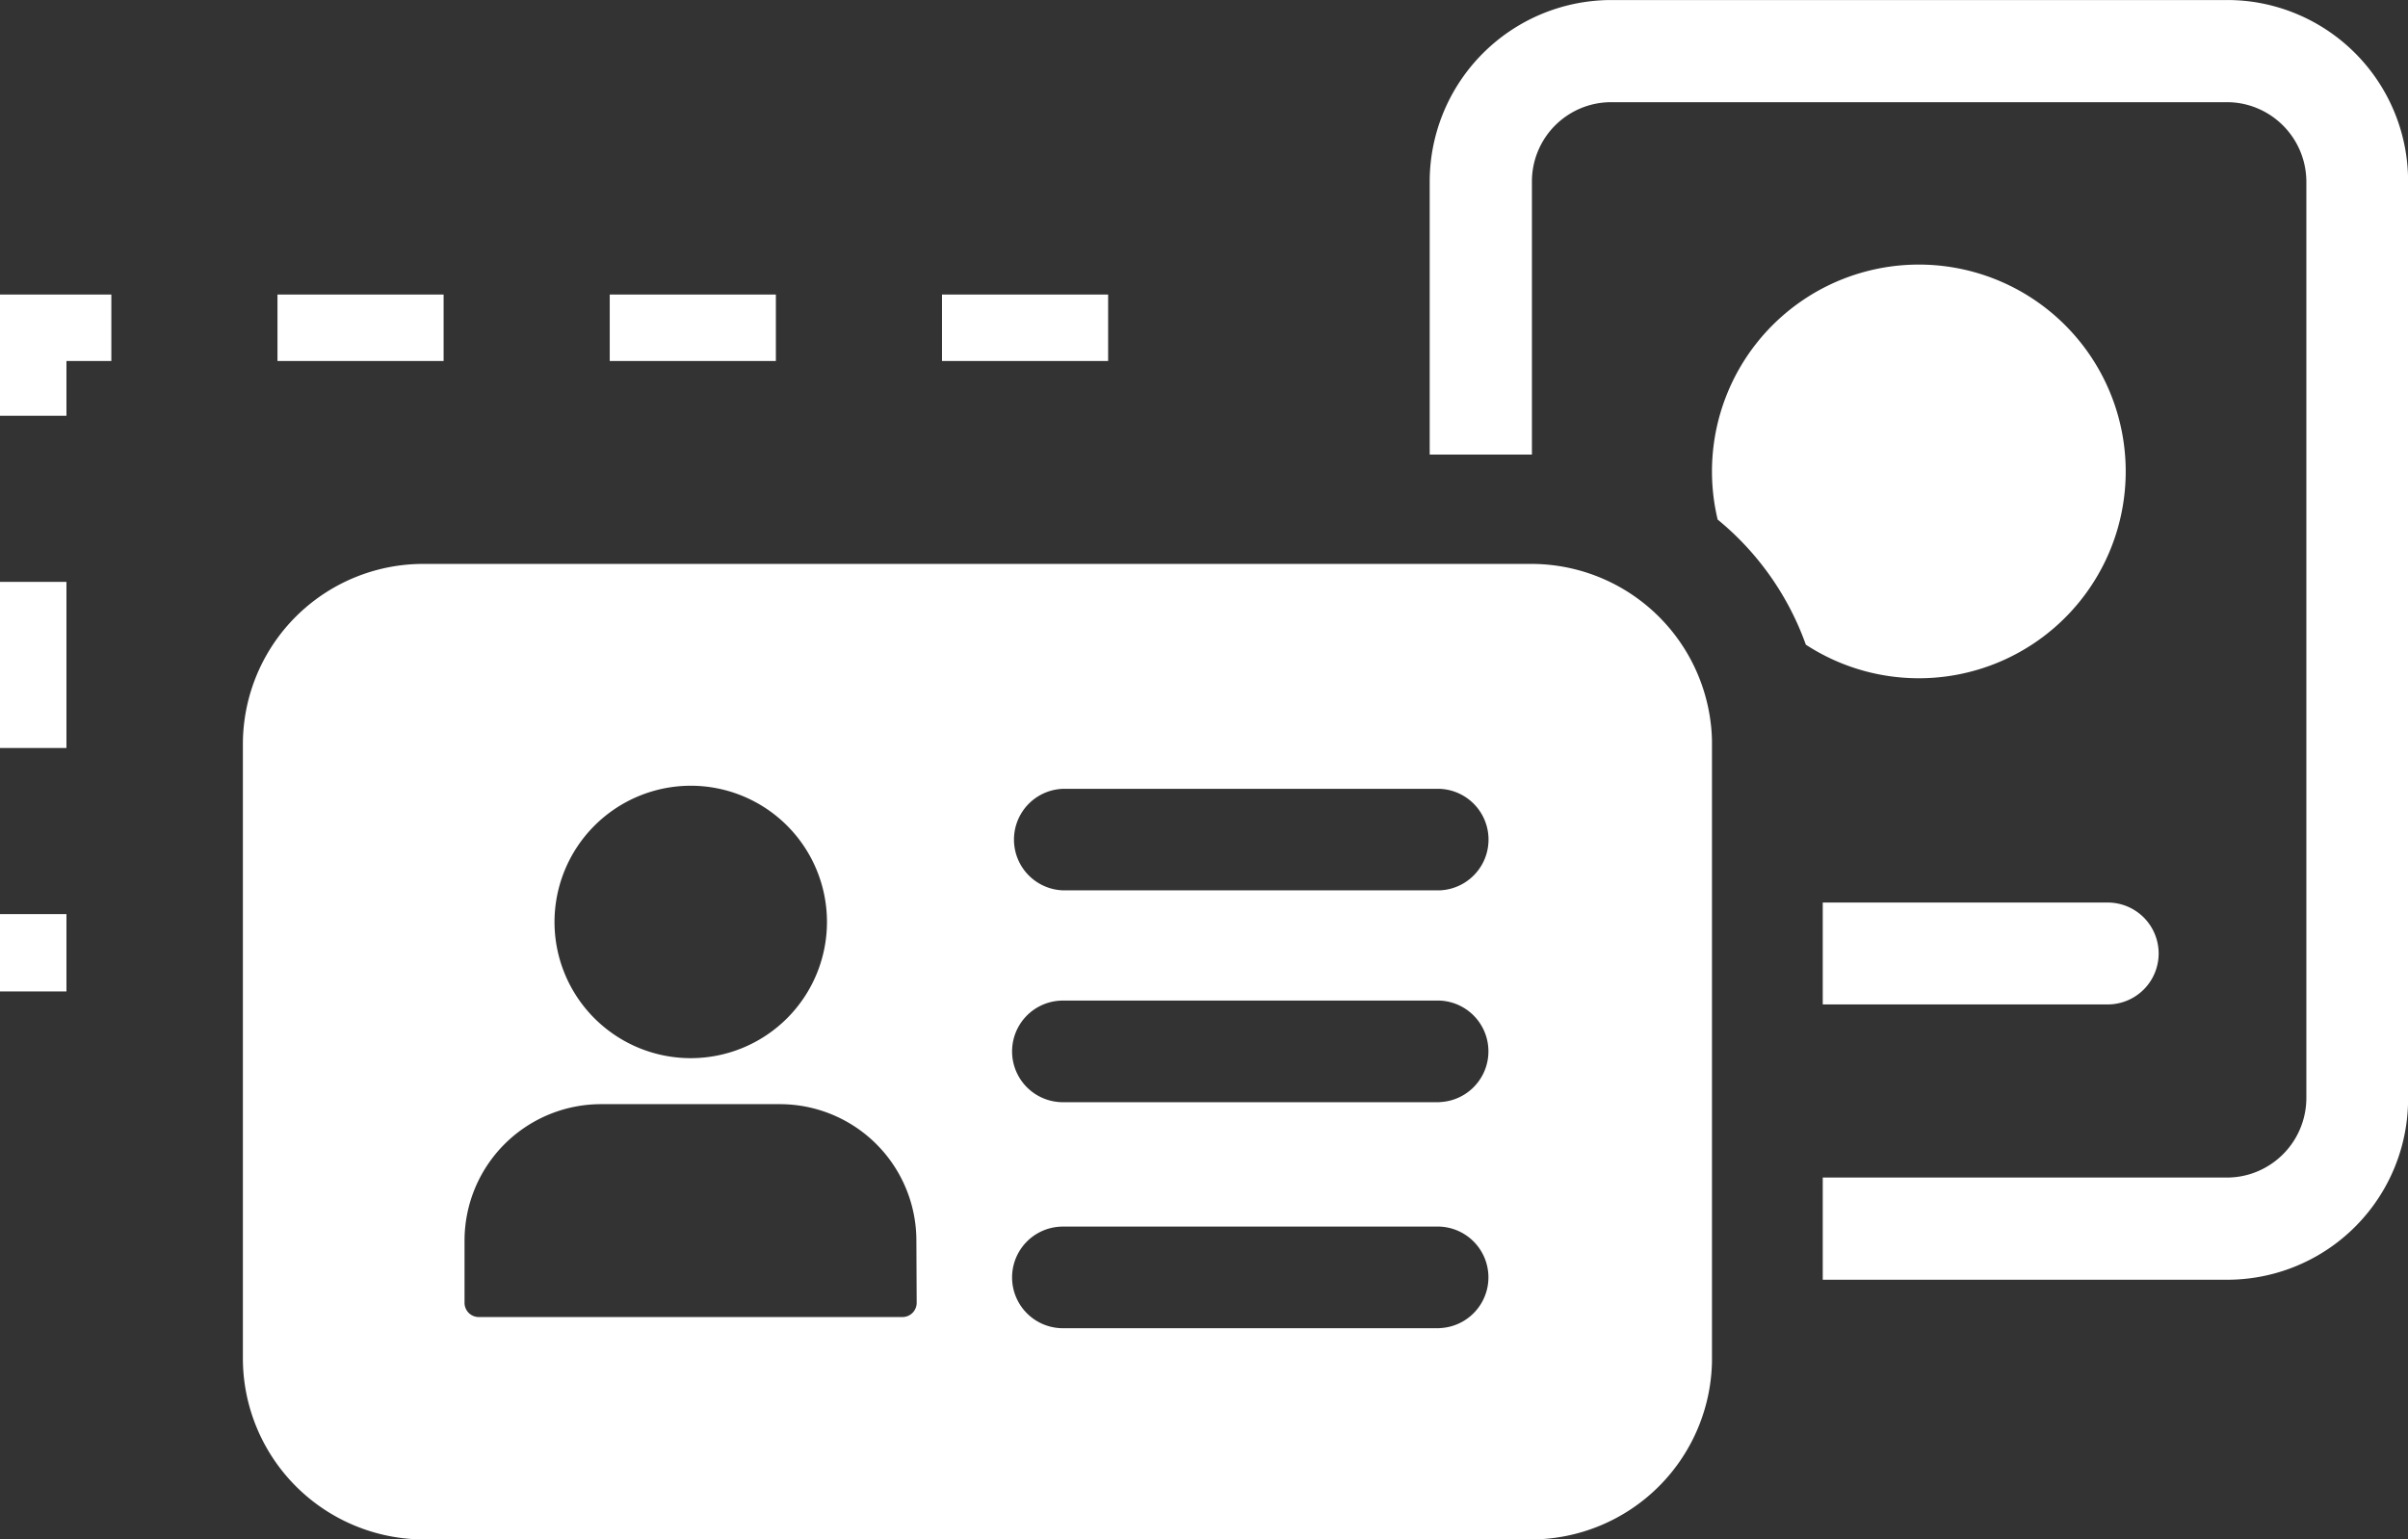
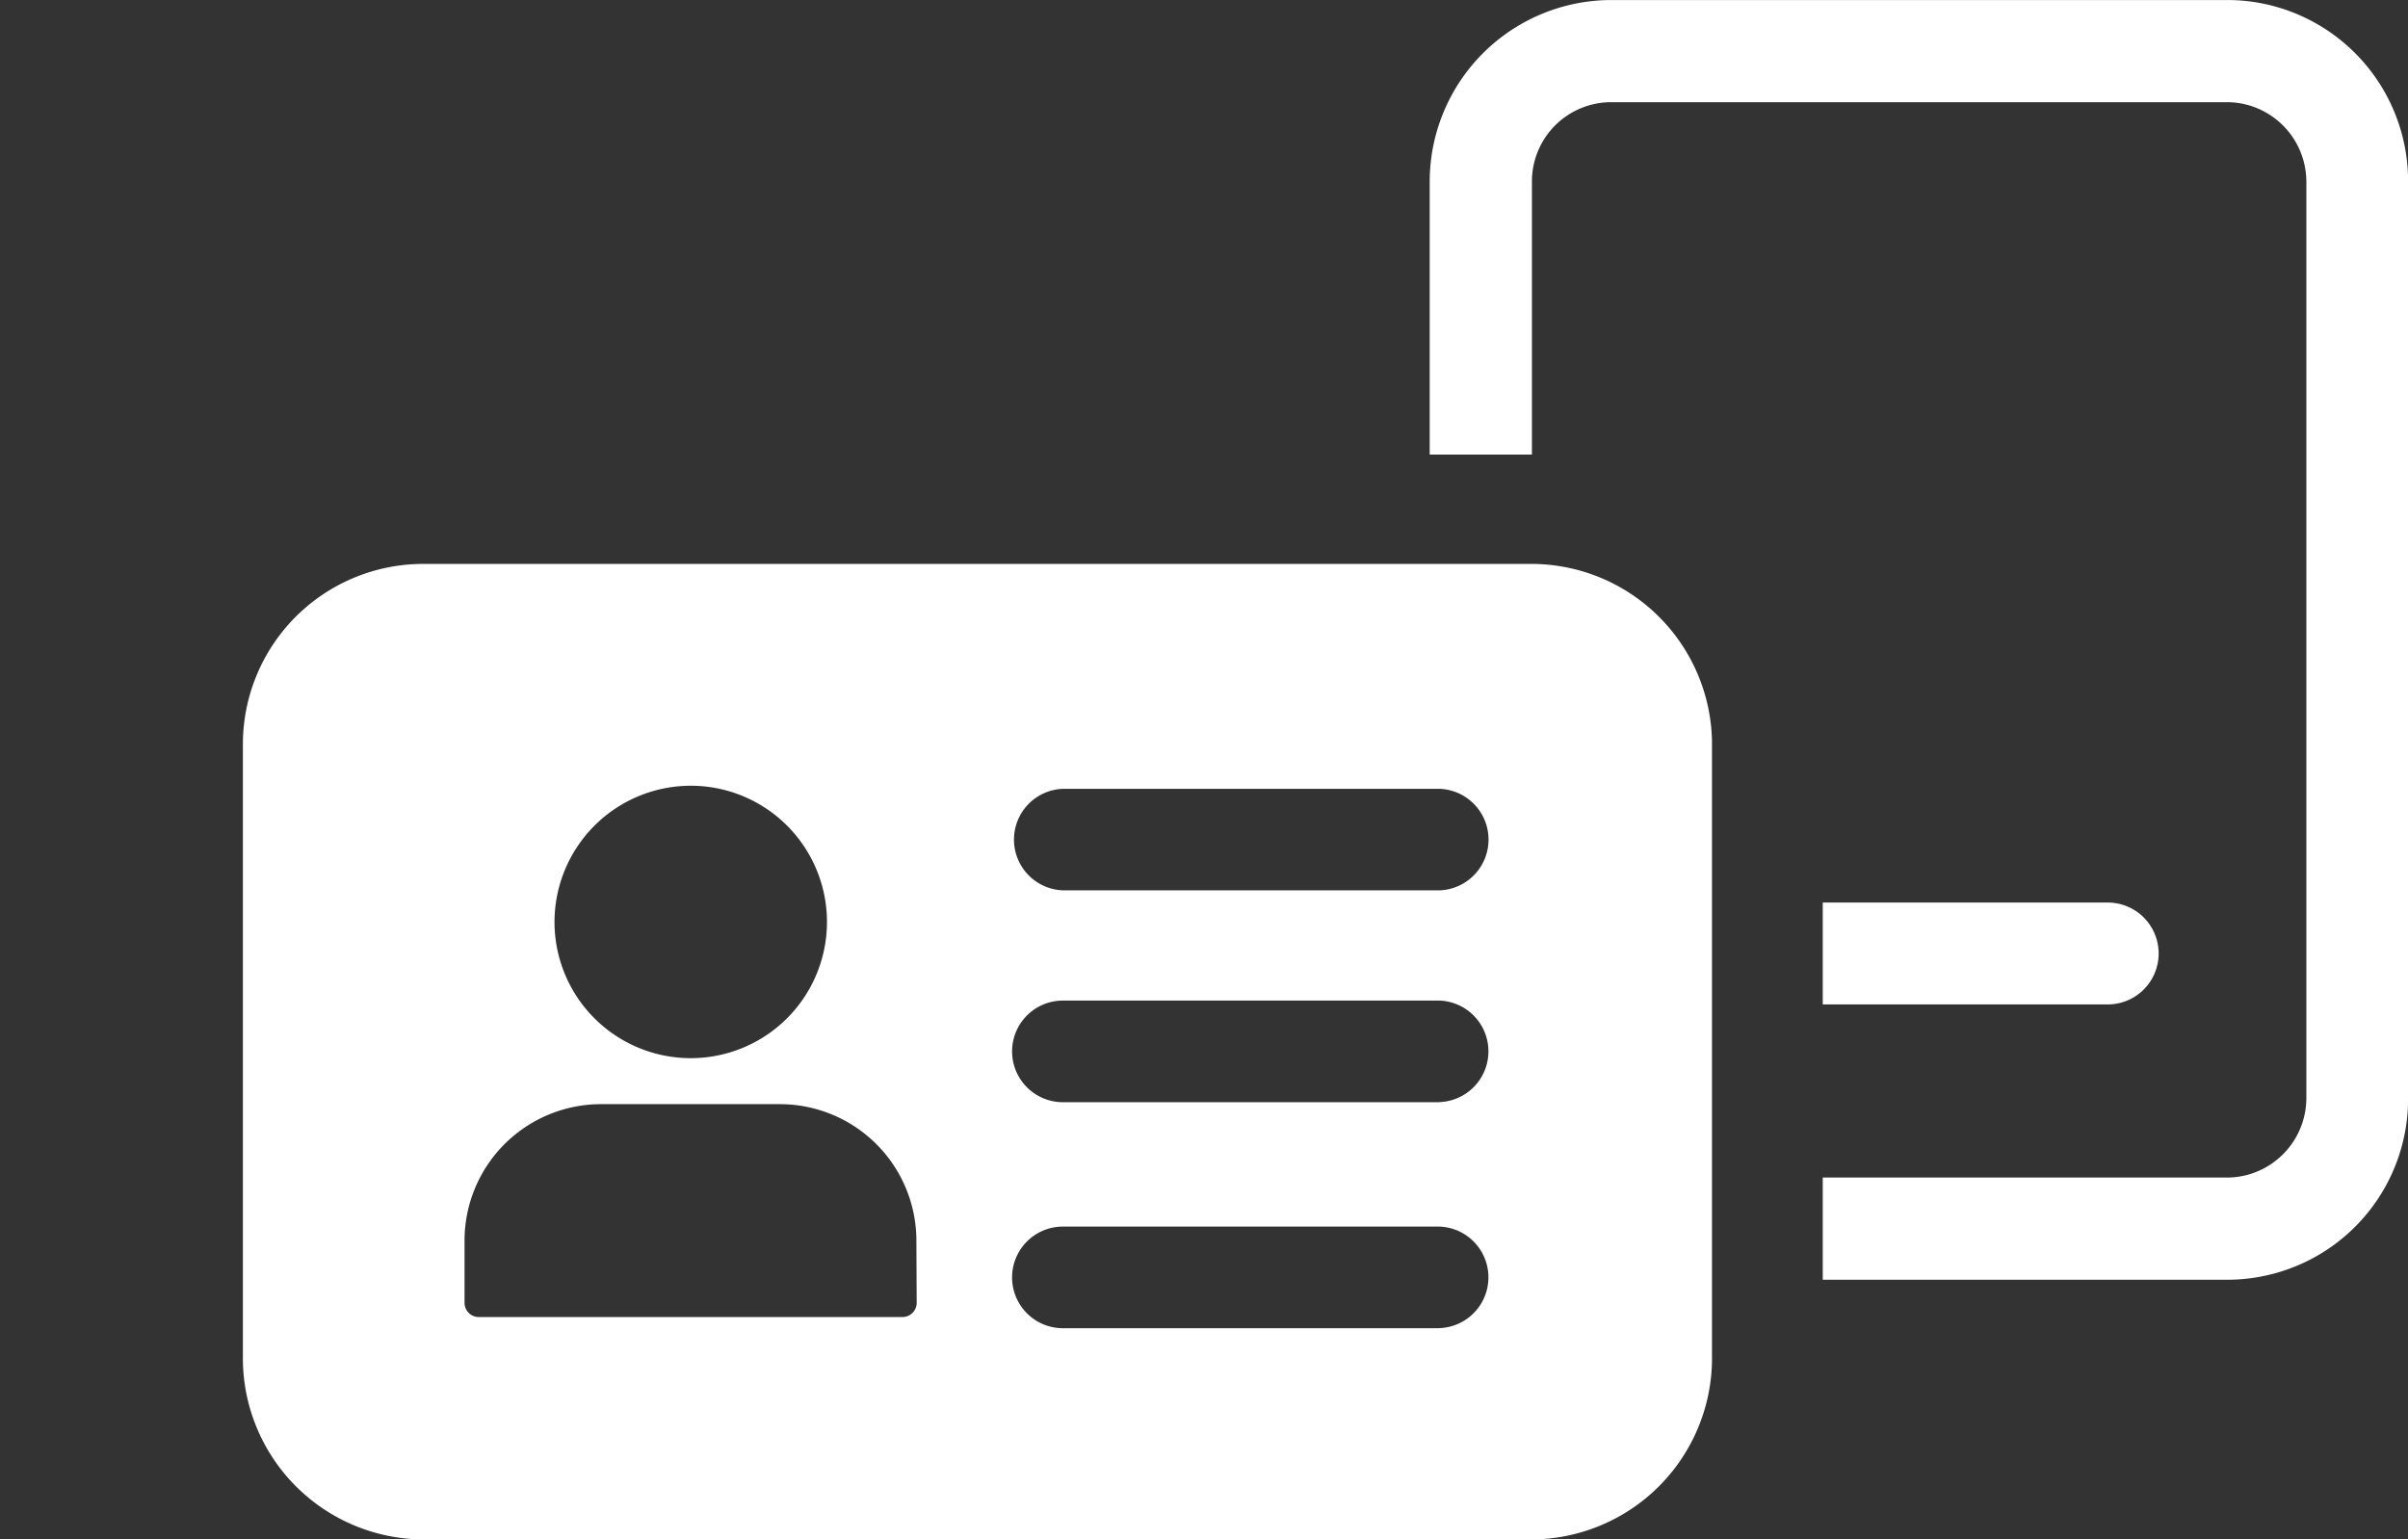
<svg xmlns="http://www.w3.org/2000/svg" width="72.473" height="46.338" viewBox="0 0 72.473 46.338">
  <rect x="0" y="0" width="72.473" height="46.338" fill="#333333" stroke="none" />
  <defs>
    <clipPath id="clip-path">
      <rect id="Rectangle_6277" data-name="Rectangle 6277" width="65.163" height="46.338" fill="#fff" />
    </clipPath>
    <clipPath id="clip-path-2">
      <rect id="Rectangle_6303" data-name="Rectangle 6303" width="44.215" height="29.364" fill="none" />
    </clipPath>
  </defs>
  <g id="Auto-Recognition_icon" data-name="Auto-Recognition icon" transform="translate(-2948.748 -2665.352)">
    <g id="Group_16581" data-name="Group 16581" transform="translate(2956.058 2665.352)">
      <g id="Group_16580" data-name="Group 16580" clip-path="url(#clip-path)">
        <path id="Path_3439" data-name="Path 3439" d="M289.716,160.626H281.14v3.067h8.576a1.533,1.533,0,0,0,0-3.067" transform="translate(-233.591 -133.459)" fill="#fff" />
-         <path id="Path_3440" data-name="Path 3440" d="M267.653,47.088a6.226,6.226,0,0,0-6.056,7.675,8.618,8.618,0,0,1,2.654,3.766,6.226,6.226,0,1,0,3.4-11.441" transform="translate(-217.211 -39.124)" fill="#fff" />
        <path id="Path_3441" data-name="Path 3441" d="M235.753.027A5.5,5.5,0,0,0,235.2,0H216.666A5.472,5.472,0,0,0,211.2,5.464v8.217h3.077V5.464a2.386,2.386,0,0,1,2.388-2.389H235.2a2.366,2.366,0,0,1,.7.107,2.4,2.4,0,0,1,1.685,2.282V33.055a2.4,2.4,0,0,1-1.685,2.282,2.366,2.366,0,0,1-.7.107H223.03V38.52H235.2a5.445,5.445,0,0,0,5.447-5.447V5.446A5.454,5.454,0,0,0,235.753.027" transform="translate(-175.481 0.001)" fill="#fff" />
        <g id="Group_16654" data-name="Group 16654" transform="translate(0 16.974)">
          <g id="Group_16652" data-name="Group 16652" transform="translate(0 0)" clip-path="url(#clip-path-2)">
            <path id="Path_3601" data-name="Path 3601" d="M44.187,4.877A5.441,5.441,0,0,0,38.783,0H5.432A5.43,5.43,0,0,0,0,5.429V23.913a5.456,5.456,0,0,0,5.451,5.451H38.766a5.457,5.457,0,0,0,5.45-5.451V5.432c0-.186-.01-.37-.028-.555m-30.709,1.8a4.1,4.1,0,1,1-4.1,4.1,4.105,4.105,0,0,1,4.1-4.1m6.8,15.564a.429.429,0,0,1-.429.429H7.1a.429.429,0,0,1-.429-.429V20.362a4.109,4.109,0,0,1,4.113-4.1h5.377a4.109,4.109,0,0,1,4.109,4.109Zm15.74.765H24.68a1.529,1.529,0,0,1,0-3.059H36.013l0,0a1.529,1.529,0,0,1,0,3.056m0-6.8H24.68a1.529,1.529,0,0,1,0-3.059H36.013l0,0a1.529,1.529,0,0,1,0,3.056m0-6.374H24.681a1.529,1.529,0,0,1,0-3.056H36.016a1.529,1.529,0,0,1,0,3.056" transform="translate(0 0)" fill="#fff" />
          </g>
        </g>
      </g>
    </g>
-     <path id="Path_3448" data-name="Path 3448" d="M1884.521,587.576H1852.17v19.977" transform="translate(1097.578 2087.642)" fill="none" stroke="#fff" stroke-width="2" stroke-dasharray="5" />
  </g>
</svg>